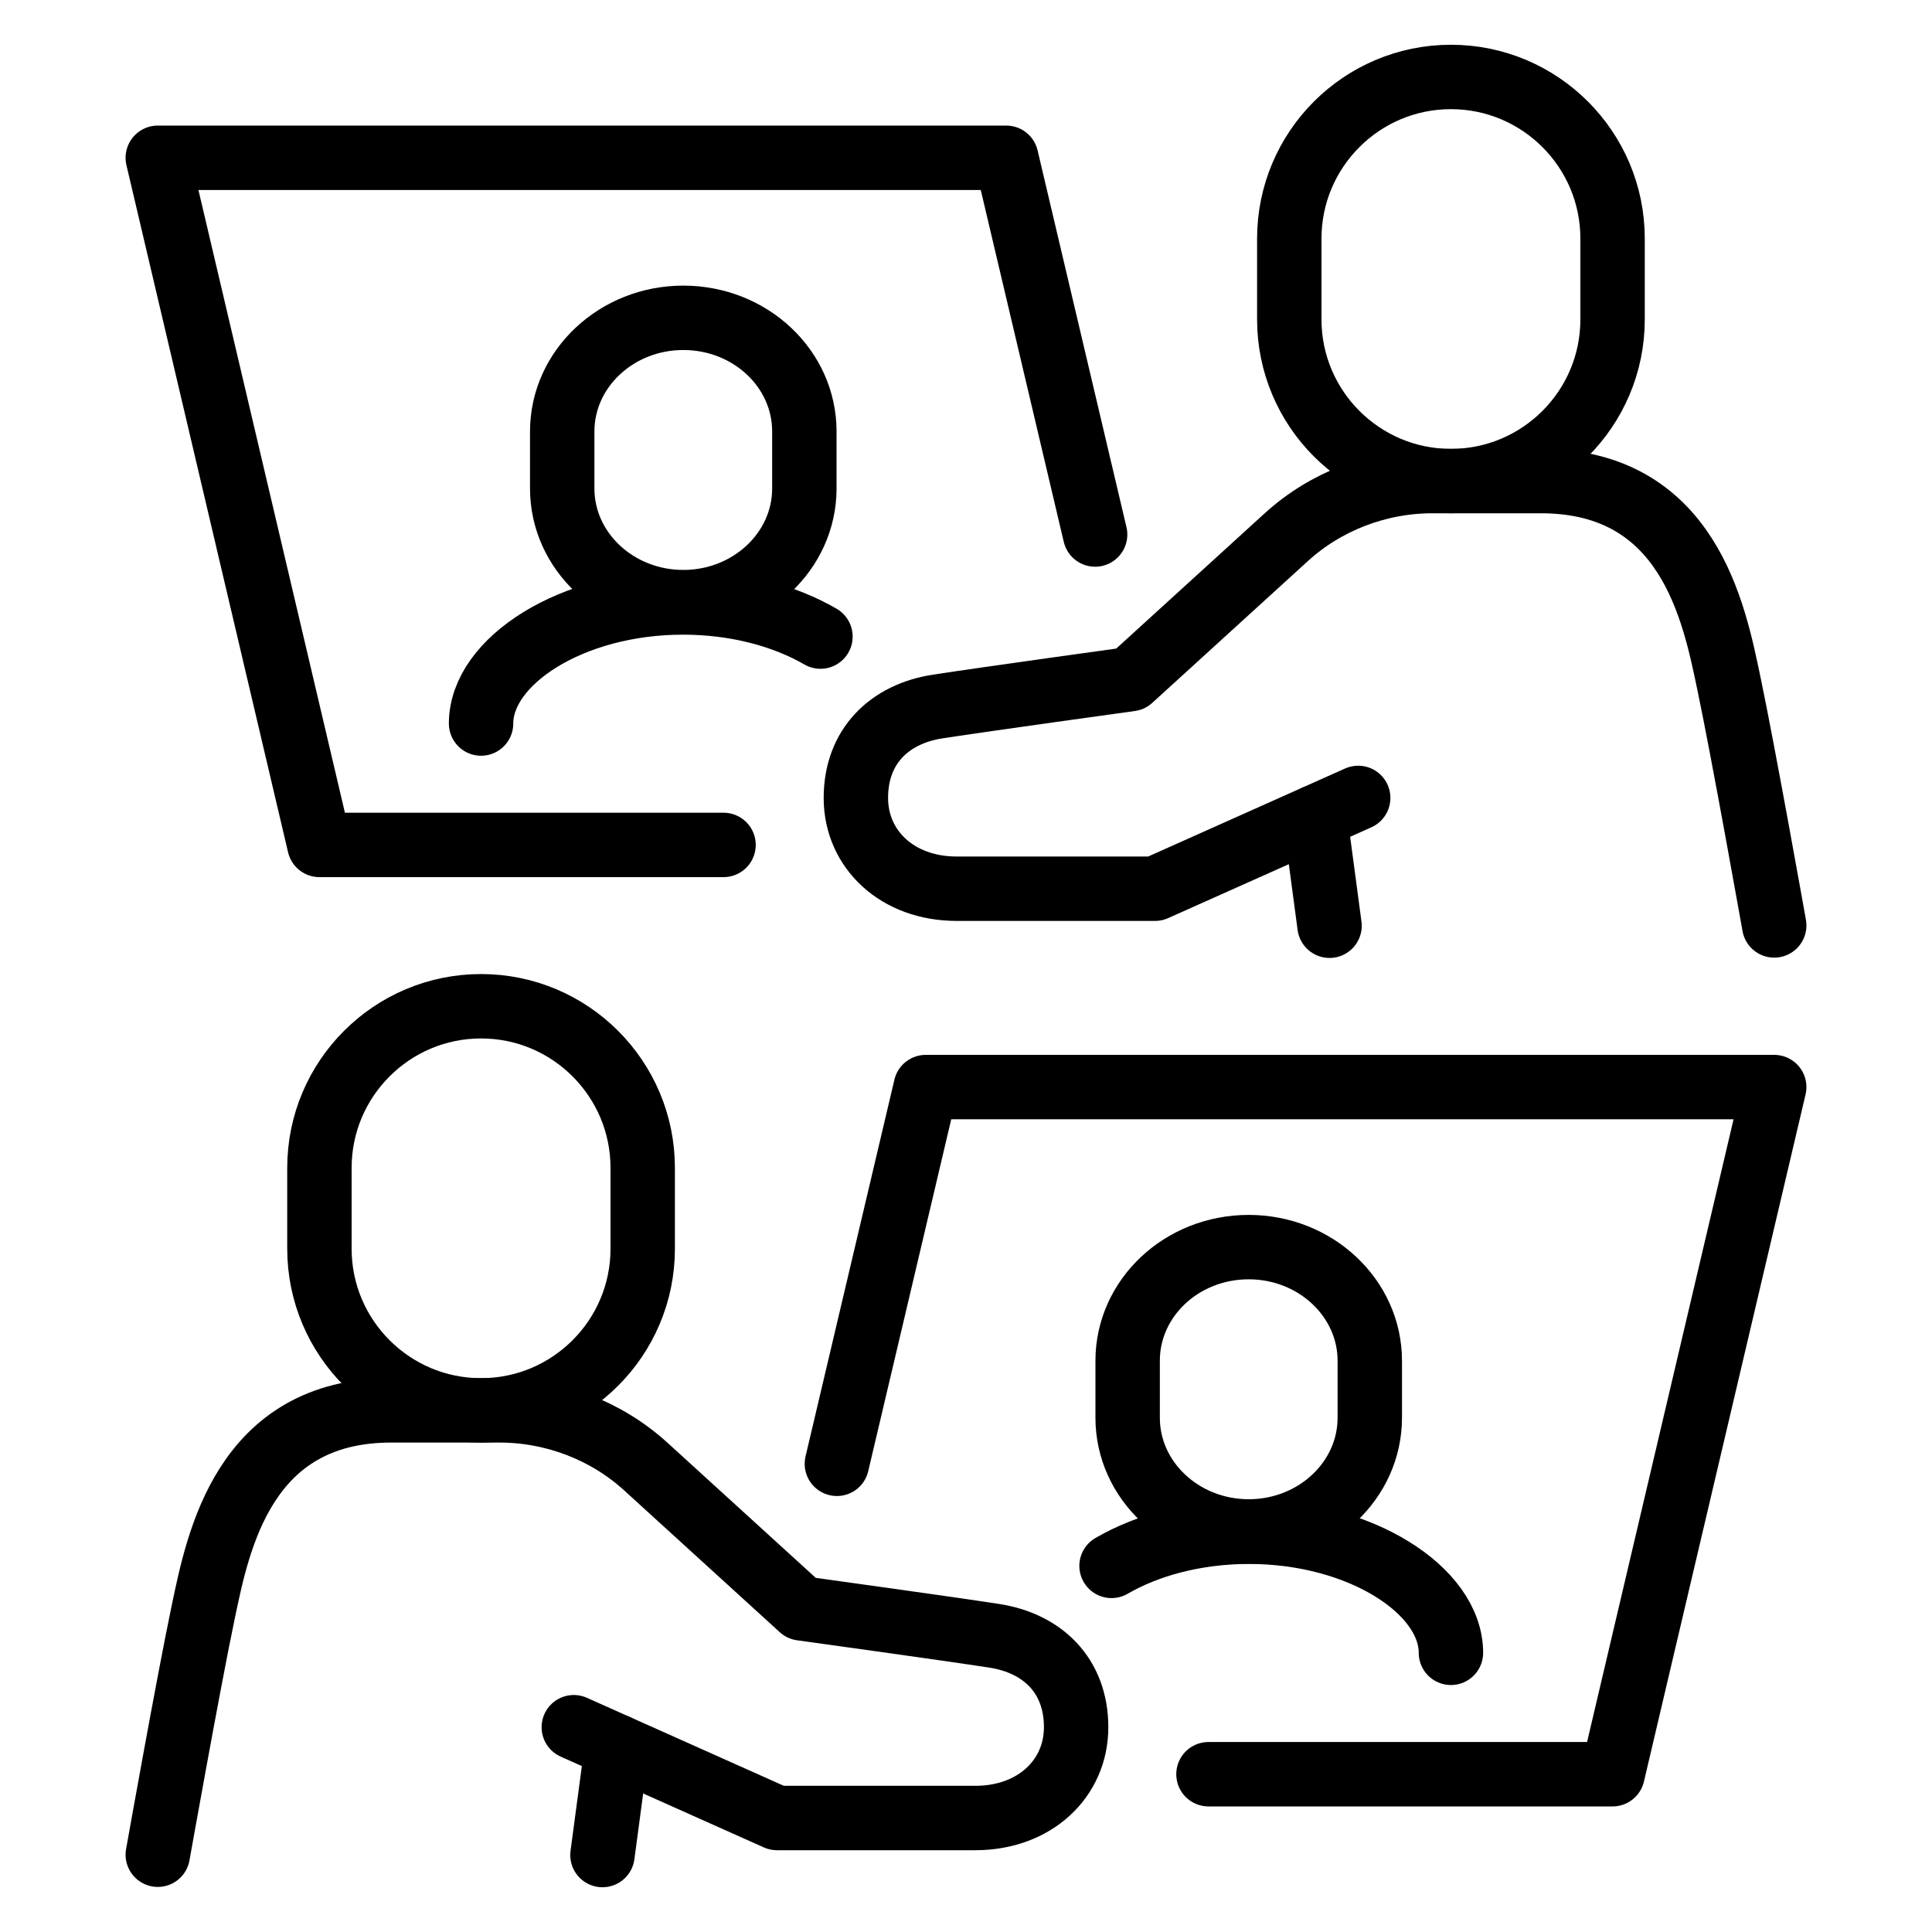
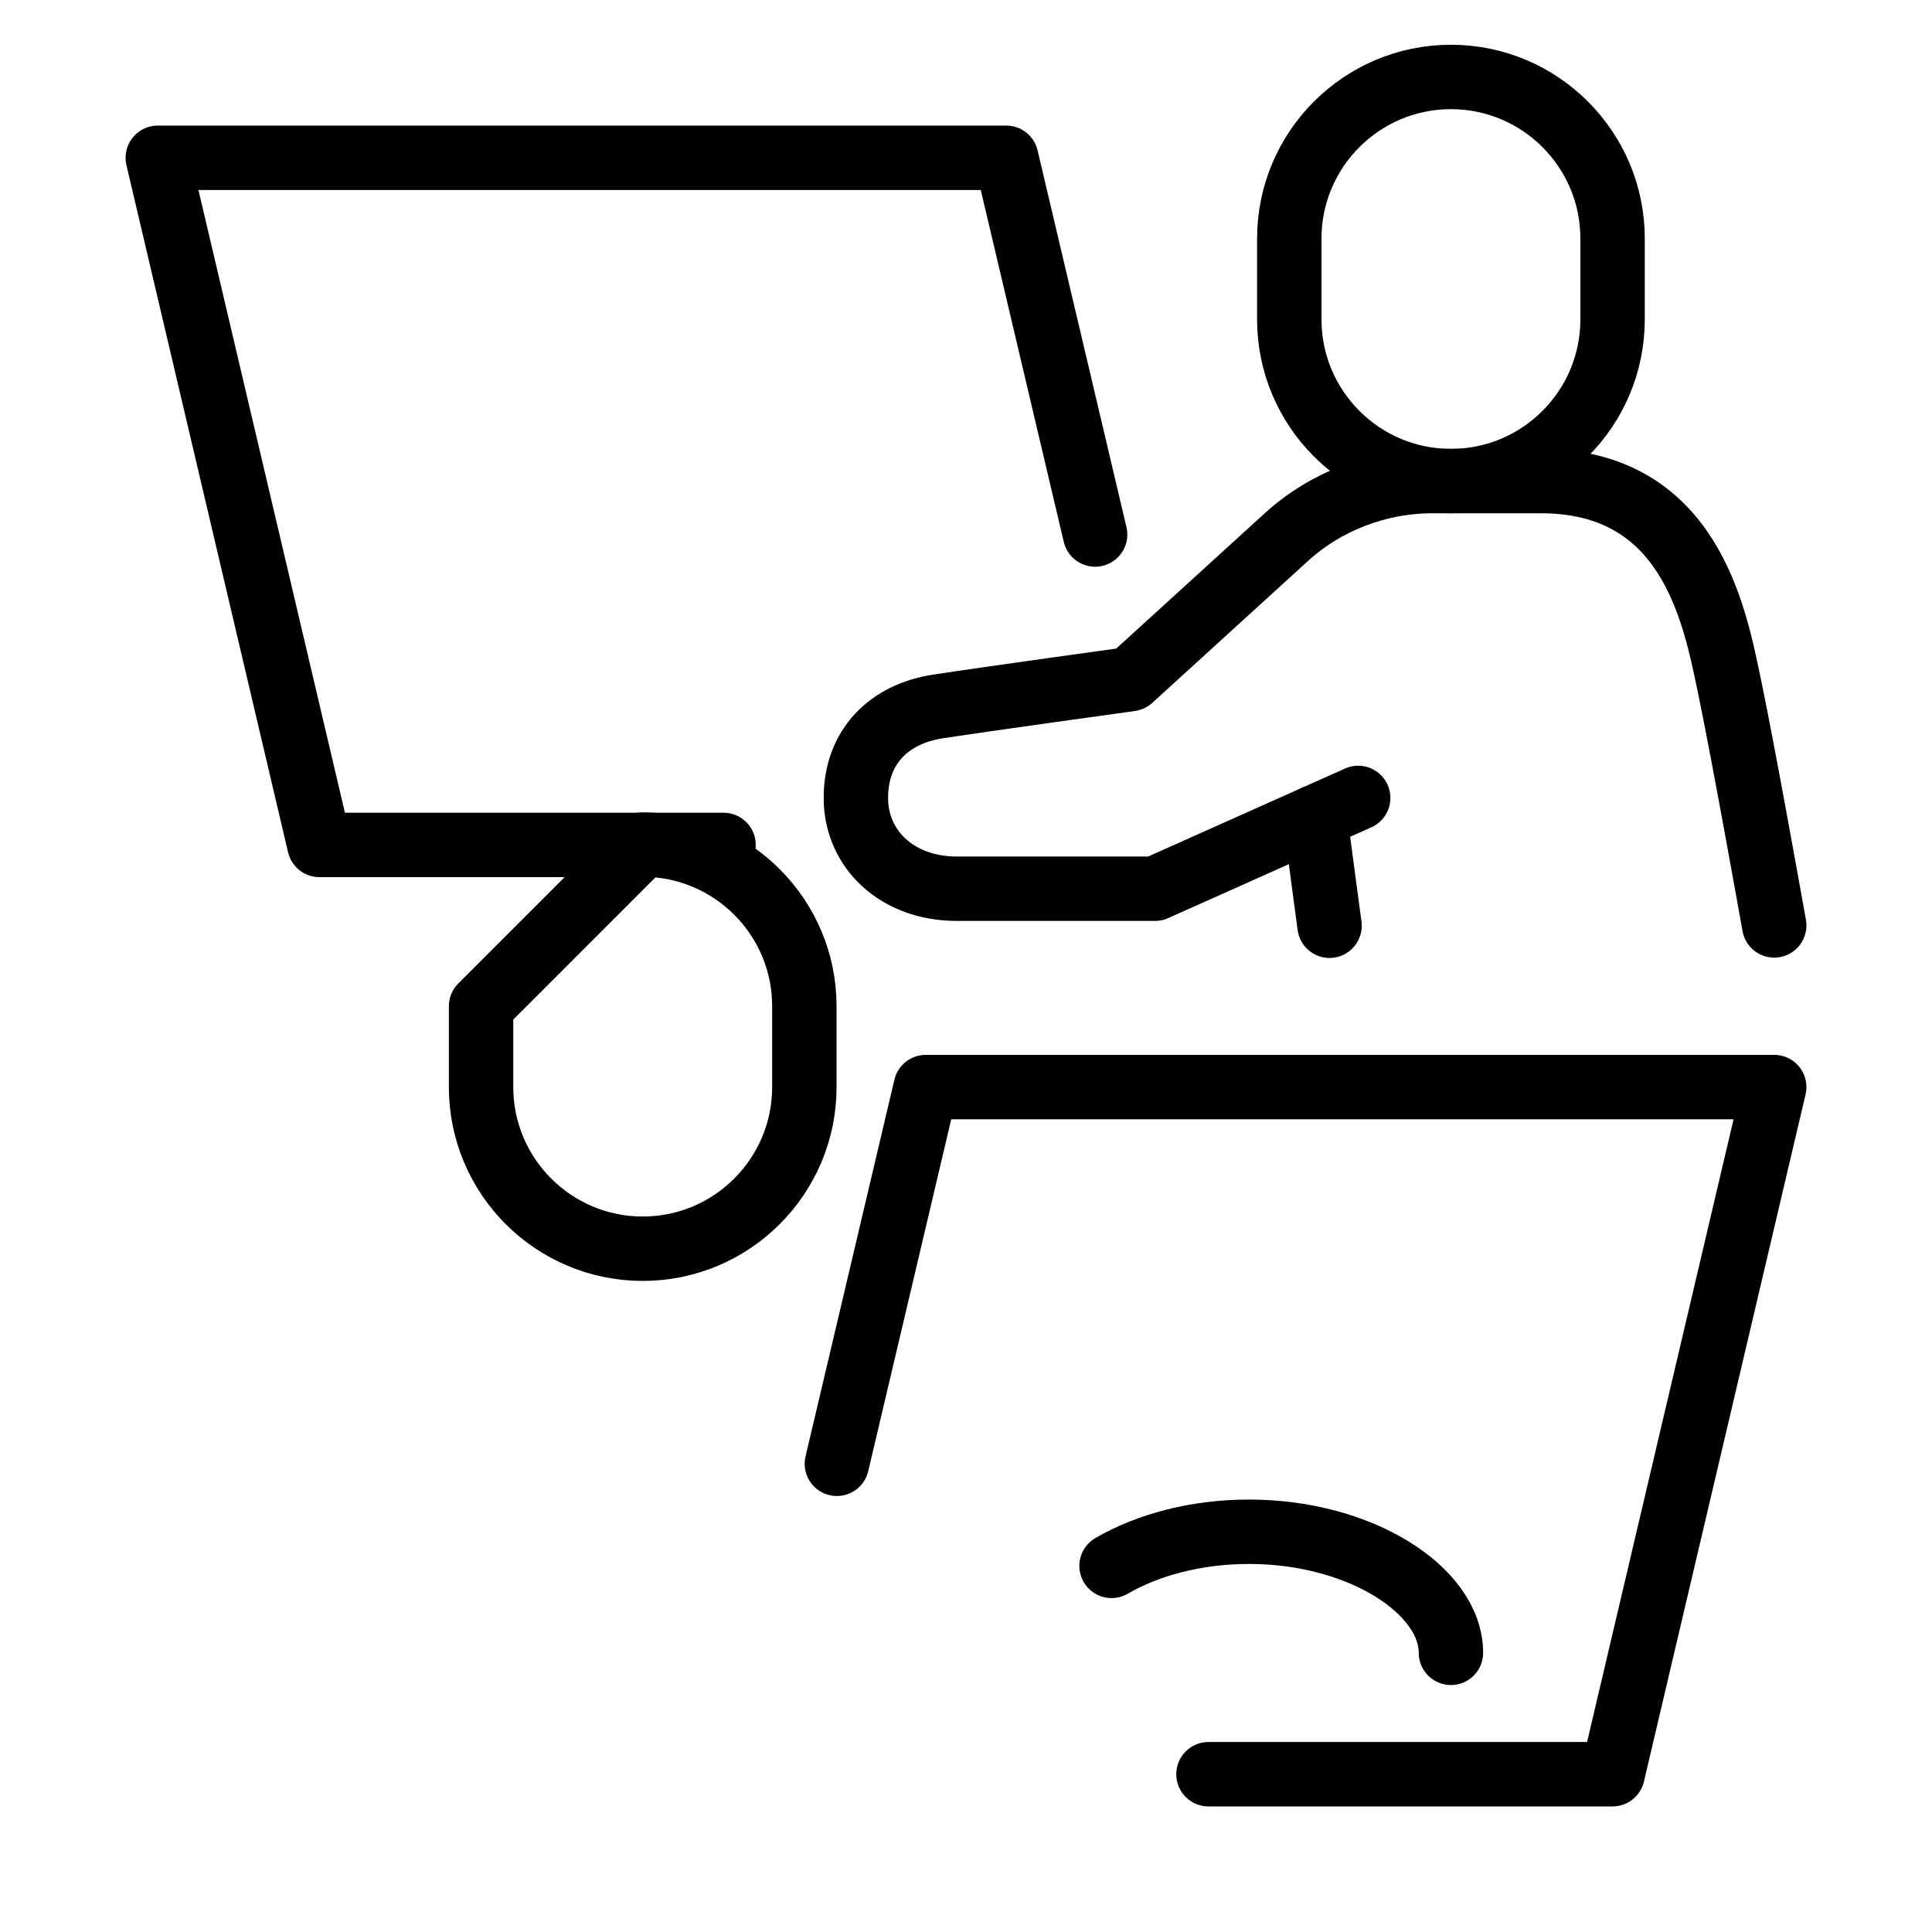
<svg xmlns="http://www.w3.org/2000/svg" id="Layer_1" data-name="Layer 1" version="1.1" viewBox="0 0 60 60">
  <defs>
    <style>
      .cls-1 {
        fill: none;
        stroke: #000;
        stroke-linecap: round;
        stroke-linejoin: round;
        stroke-width: 2px;
      }
    </style>
  </defs>
  <path class="cls-1" d="M42.18,24.78l-6.31,2.82h-6.16c-1.84,0-3.13-1.22-3.13-2.82s1.04-2.61,2.55-2.84c1.56-.24,5.98-.85,5.98-.85l4.84-4.41c1.22-1.11,2.85-1.74,4.54-1.74h3.36c4.59,0,5.38,4.08,5.84,6.27.46,2.19,1.41,7.53,1.41,7.53" />
  <line class="cls-1" x1="40.84" y1="25.38" x2="41.29" y2="28.75" />
  <path class="cls-1" d="M45.06,2.39c2.77,0,5.02,2.25,5.02,5.02v2.51c0,2.77-2.25,5.02-5.02,5.02s-5.02-2.25-5.02-5.02v-2.51c0-2.77,2.25-5.02,5.02-5.02Z" />
-   <path class="cls-1" d="M21.22,9.87c2.08,0,3.76,1.58,3.76,3.53v1.77c0,1.95-1.69,3.53-3.76,3.53s-3.76-1.58-3.76-3.53v-1.77c0-1.95,1.69-3.53,3.76-3.53Z" />
-   <path class="cls-1" d="M14.94,22.47c0-1.94,2.81-3.76,6.27-3.76,1.65,0,3.15.41,4.27,1.06" />
  <polyline class="cls-1" points="34.01 16.6 31.25 4.9 4.9 4.9 9.92 26.24 22.47 26.24" />
-   <path class="cls-1" d="M17.82,53.64l6.31,2.82h6.16c1.84,0,3.13-1.22,3.13-2.82s-1.04-2.61-2.55-2.84c-1.56-.24-5.98-.85-5.98-.85l-4.84-4.41c-1.22-1.11-2.85-1.74-4.54-1.74h-3.36c-4.59,0-5.38,4.08-5.84,6.27-.46,2.19-1.41,7.53-1.41,7.53" />
-   <line class="cls-1" x1="19.16" y1="54.24" x2="18.71" y2="57.61" />
-   <path class="cls-1" d="M14.94,31.25c-2.77,0-5.02,2.25-5.02,5.02v2.51c0,2.77,2.25,5.02,5.02,5.02s5.02-2.25,5.02-5.02v-2.51c0-2.77-2.25-5.02-5.02-5.02Z" />
-   <path class="cls-1" d="M38.78,38.73c-2.08,0-3.76,1.58-3.76,3.53v1.77c0,1.95,1.69,3.53,3.76,3.53s3.76-1.58,3.76-3.53v-1.77c0-1.95-1.69-3.53-3.76-3.53Z" />
+   <path class="cls-1" d="M14.94,31.25v2.51c0,2.77,2.25,5.02,5.02,5.02s5.02-2.25,5.02-5.02v-2.51c0-2.77-2.25-5.02-5.02-5.02Z" />
  <path class="cls-1" d="M45.06,51.33c0-1.94-2.81-3.76-6.27-3.76-1.65,0-3.15.41-4.27,1.06" />
  <polyline class="cls-1" points="25.99 45.46 28.75 33.76 55.1 33.76 50.08 55.1 37.53 55.1" />
</svg>